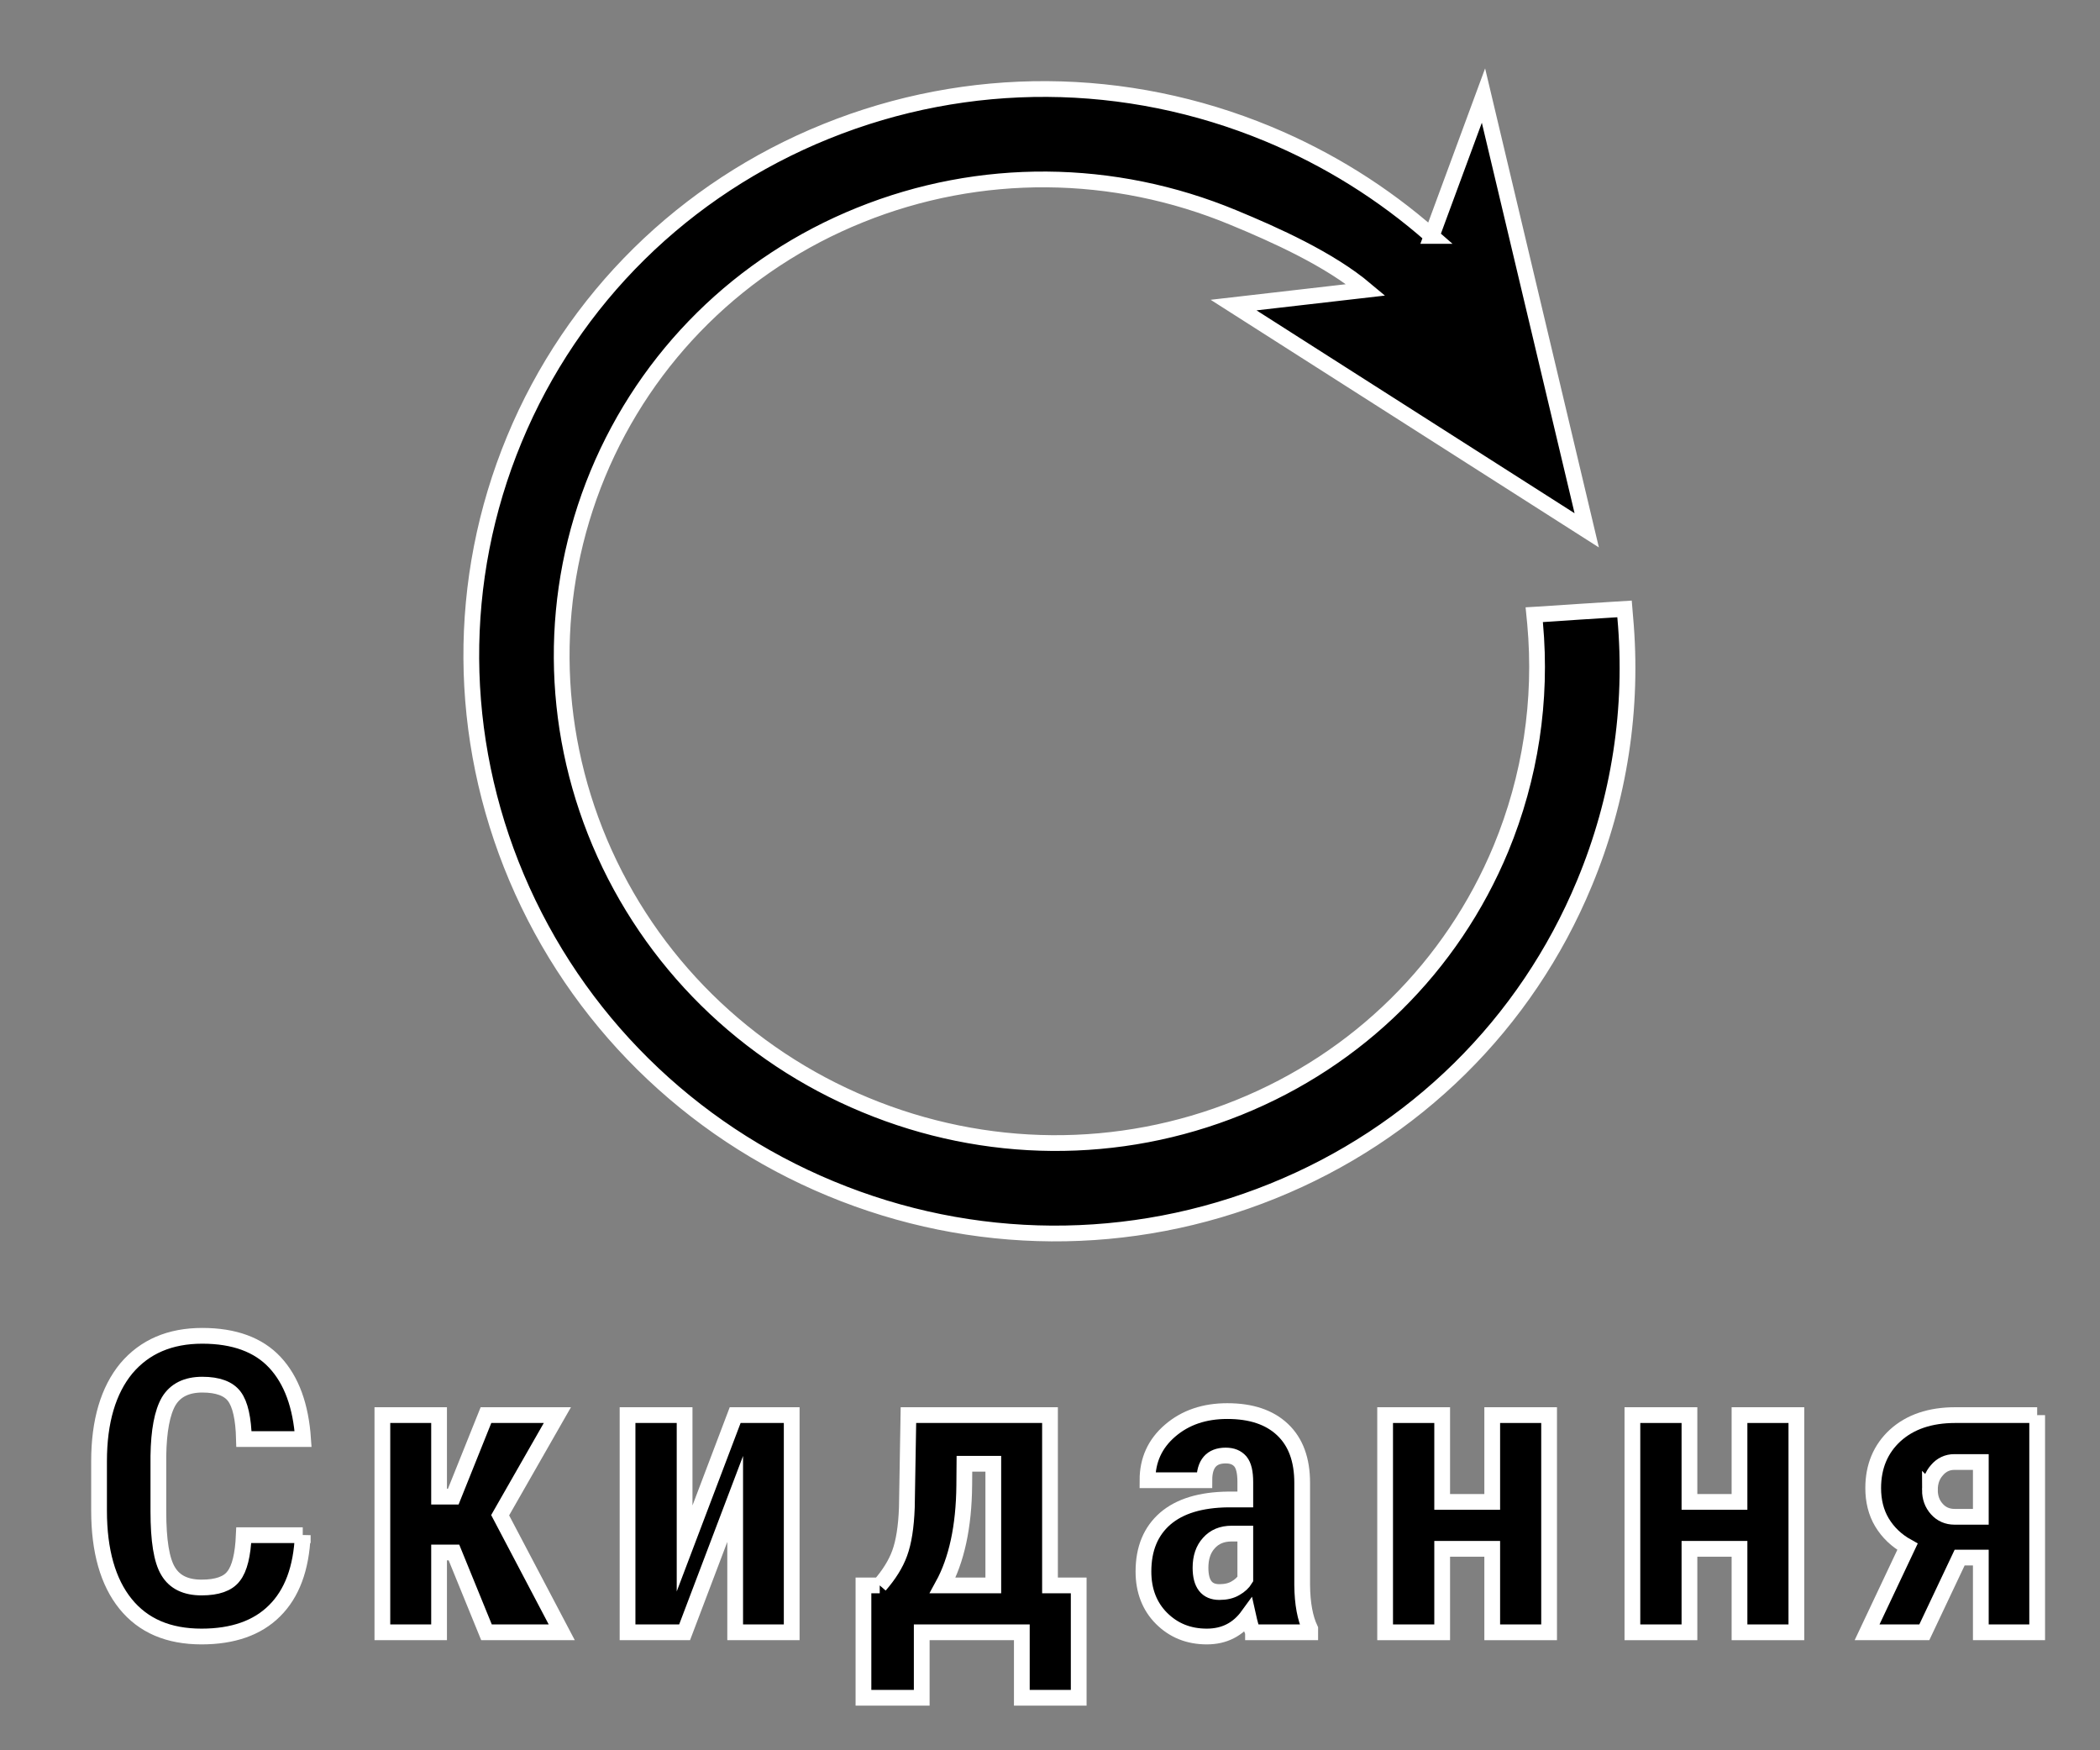
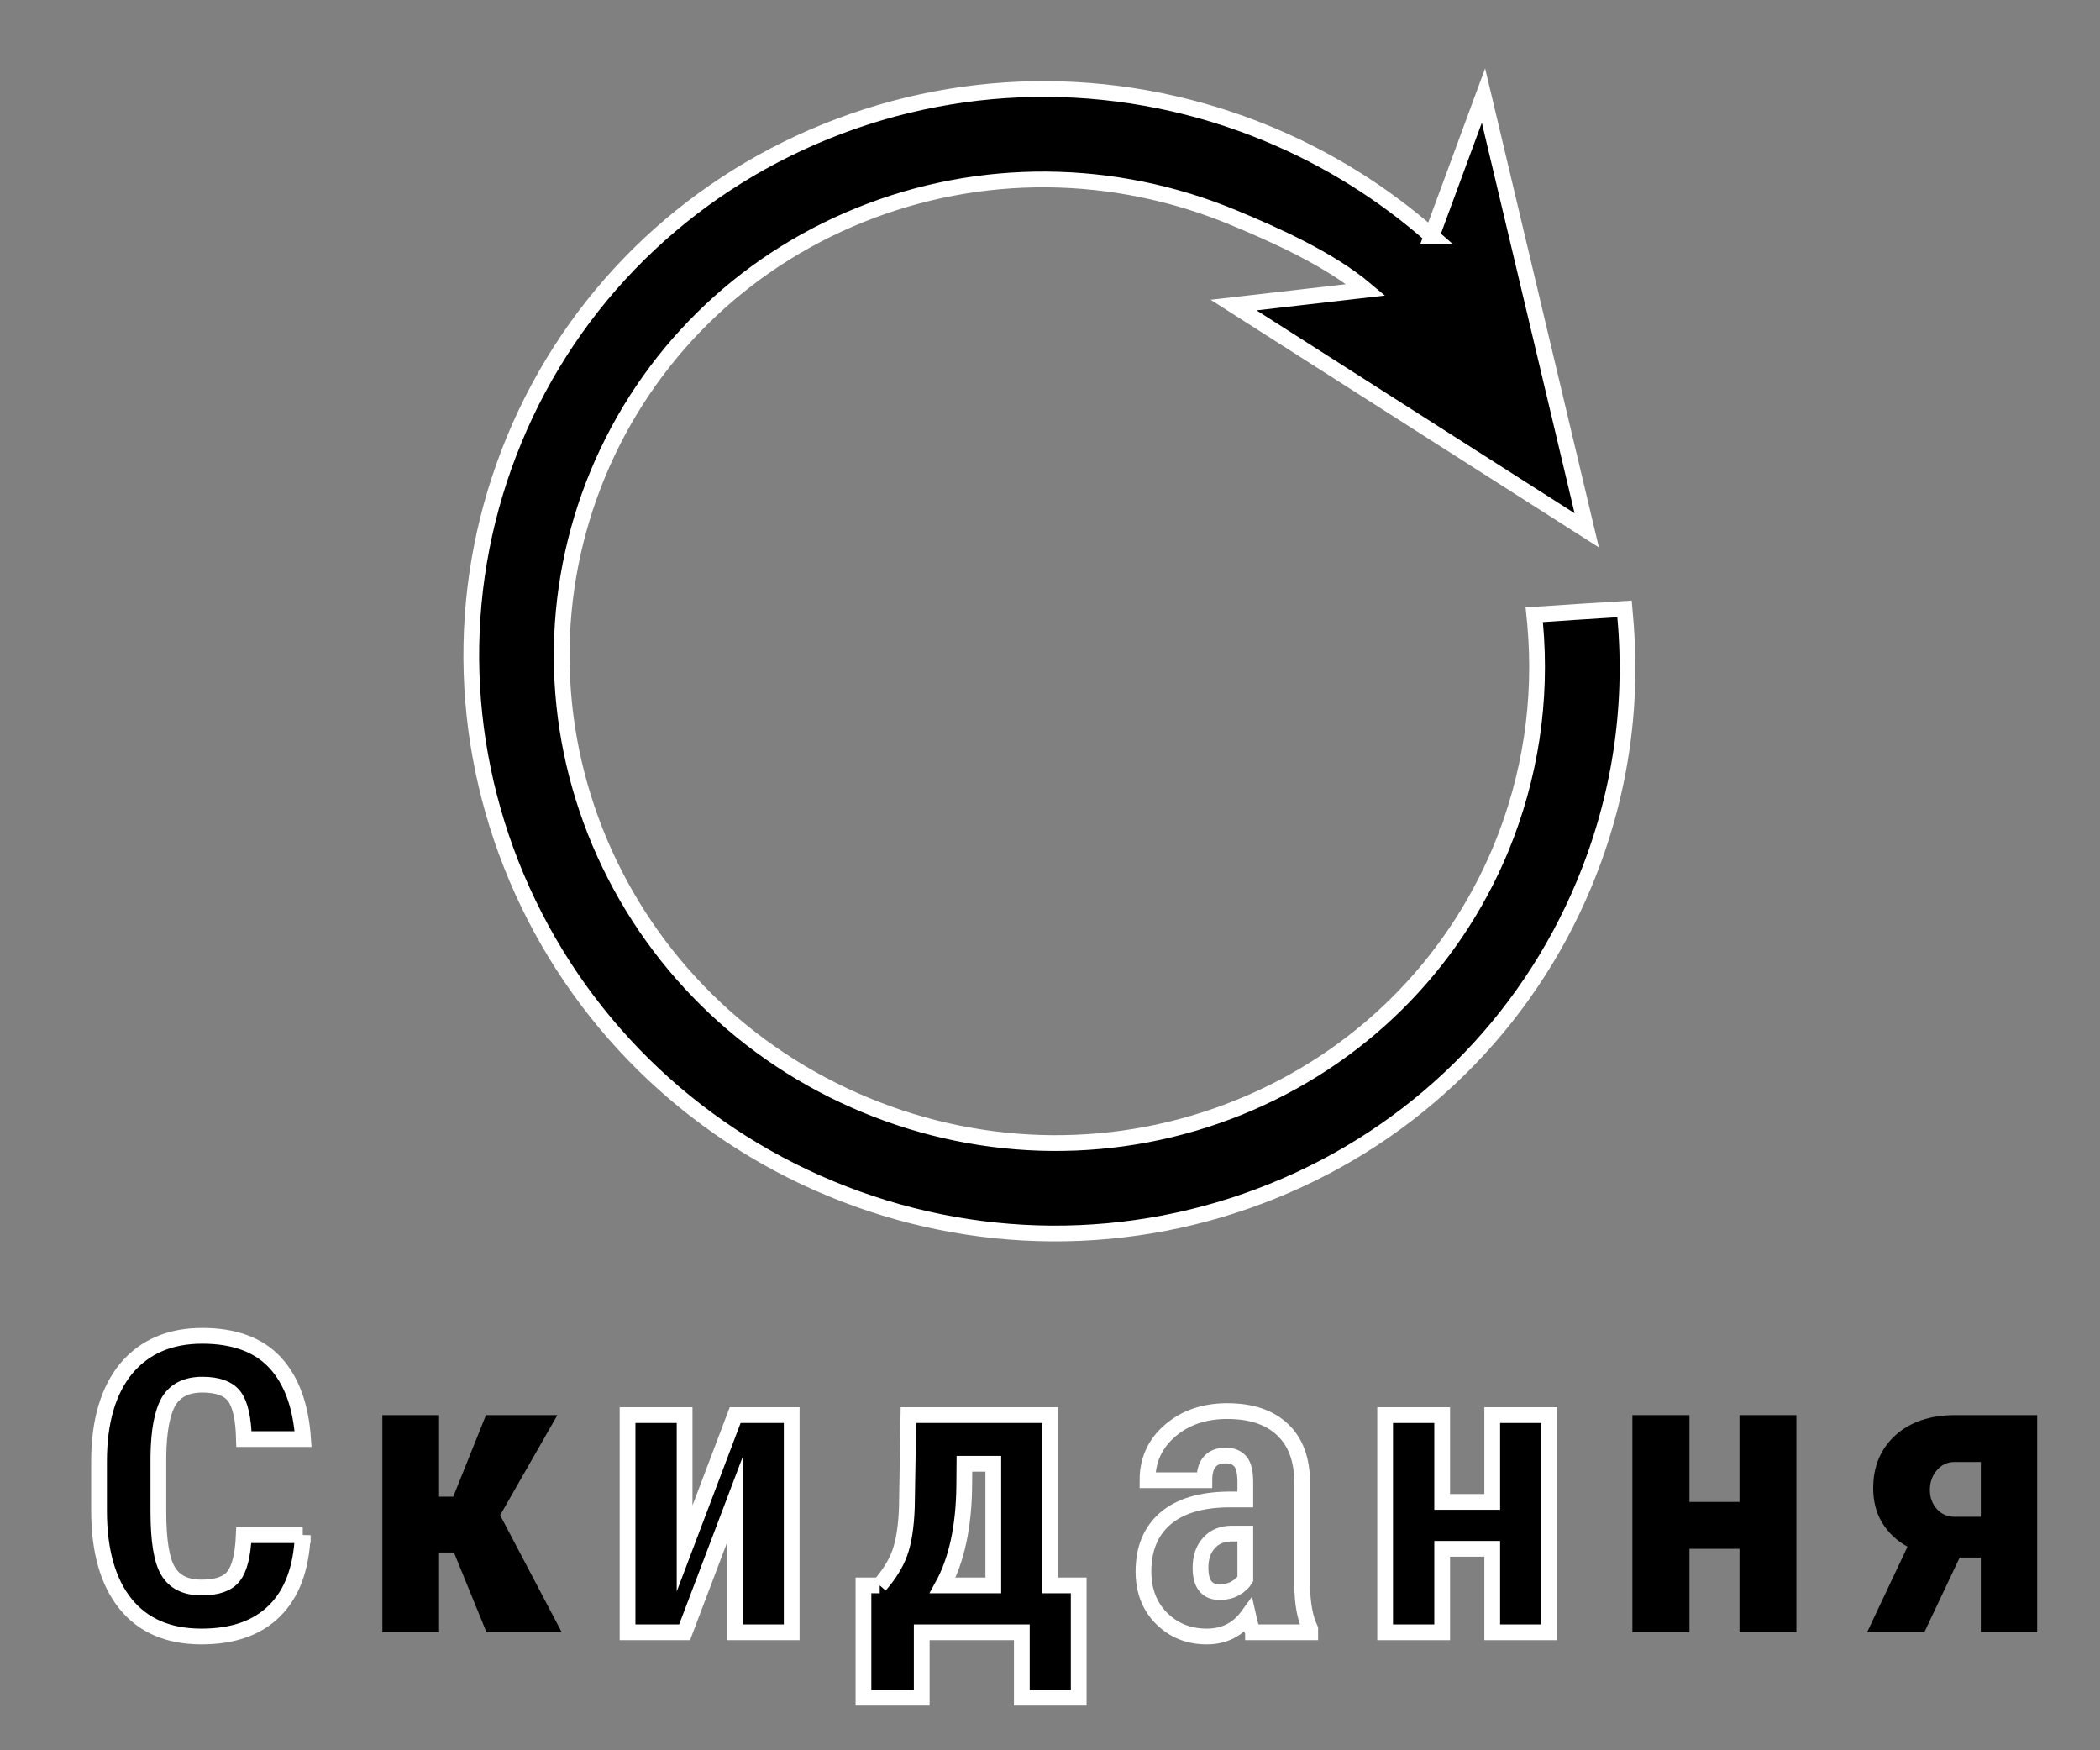
<svg xmlns="http://www.w3.org/2000/svg" xml:space="preserve" width="120px" height="100px" version="1.1" style="shape-rendering:geometricPrecision; text-rendering:geometricPrecision; image-rendering:optimizeQuality; fill-rule:evenodd; clip-rule:evenodd" viewBox="0 0 120 100">
  <rect x="0" y="0" width="120" height="100" fill="#808080" stroke="none" />
  <defs>
    <style type="text/css">
   
    .str0 {stroke:white;stroke-width:0.9;stroke-miterlimit:22.926}
    .fil1 {fill:none;fill-rule:nonzero}
    .fil2 {fill:black}
    .fil0 {fill:black;fill-rule:nonzero}
   
  </style>
  </defs>
  <g id="Слой_x0020_1">
    <path class="fil0" d="M17.3 87.71c-0.08,1.9 -0.62,3.34 -1.61,4.32 -0.98,0.98 -2.38,1.47 -4.17,1.47 -1.9,0 -3.34,-0.62 -4.35,-1.87 -1,-1.24 -1.51,-3.02 -1.51,-5.32l0 -2.82c0,-2.29 0.53,-4.06 1.56,-5.31 1.05,-1.24 2.49,-1.86 4.34,-1.86 1.82,0 3.21,0.51 4.15,1.52 0.95,1.02 1.48,2.48 1.61,4.38l-3.38 0c-0.03,-1.17 -0.21,-1.99 -0.55,-2.44 -0.33,-0.44 -0.94,-0.67 -1.83,-0.67 -0.9,0 -1.54,0.32 -1.92,0.95 -0.37,0.64 -0.57,1.68 -0.59,3.13l0 3.16c0,1.66 0.18,2.8 0.56,3.42 0.37,0.62 1,0.93 1.91,0.93 0.88,0 1.5,-0.21 1.83,-0.65 0.34,-0.43 0.53,-1.21 0.58,-2.34l3.37 0z" />
    <polygon id="1" class="fil0" points="25.94,88.7 25.09,88.7 25.09,93.26 21.85,93.26 21.85,80.85 25.09,80.85 25.09,85.51 25.9,85.51 27.77,80.85 31.85,80.85 28.58,86.57 32.1,93.26 27.8,93.26 " />
    <polygon id="2" class="fil0" points="42.01,80.85 45.24,80.85 45.24,93.26 42.01,93.26 42.01,85.64 39.12,93.26 35.86,93.26 35.86,80.85 39.12,80.85 39.12,88.47 " />
    <path id="3" class="fil0" d="M50.27 90.58c0.53,-0.61 0.92,-1.23 1.14,-1.84 0.23,-0.63 0.37,-1.49 0.41,-2.61l0.09 -5.28 8.09 0 0 9.73 1.64 0 0 6.42 -3.25 0 0 -3.74 -5.72 0 0 3.74 -3.33 0 0 -6.42 0.93 0zm3.6 0l2.89 0 0 -6.95 -1.65 0 -0.01 1.23c-0.02,2.37 -0.44,4.28 -1.23,5.72z" />
-     <path id="4" class="fil0" d="M71.6 93.26c-0.09,-0.19 -0.18,-0.51 -0.28,-0.96 -0.58,0.8 -1.36,1.2 -2.36,1.2 -1.04,0 -1.9,-0.35 -2.59,-1.04 -0.68,-0.68 -1.03,-1.58 -1.03,-2.67 0,-1.31 0.42,-2.31 1.25,-3.03 0.83,-0.71 2.02,-1.07 3.58,-1.09l0.99 0 0 -0.99c0,-0.56 -0.09,-0.95 -0.28,-1.18 -0.2,-0.23 -0.47,-0.34 -0.84,-0.34 -0.81,0 -1.22,0.47 -1.22,1.41l-3.25 0c0,-1.15 0.43,-2.09 1.29,-2.83 0.87,-0.75 1.96,-1.12 3.27,-1.12 1.36,0 2.41,0.35 3.16,1.06 0.75,0.71 1.12,1.72 1.12,3.04l0 5.84c0.01,1.07 0.17,1.9 0.46,2.51l0 0.19 -3.27 0zm-1.92 -2.3c0.36,0 0.67,-0.07 0.92,-0.22 0.25,-0.14 0.44,-0.32 0.56,-0.52l0 -2.6 -0.78 0c-0.55,0 -0.98,0.18 -1.3,0.54 -0.32,0.35 -0.48,0.82 -0.48,1.41 0,0.93 0.36,1.39 1.08,1.39z" />
    <polygon id="5" class="fil0" points="88.52,93.26 85.27,93.26 85.27,88.49 82.41,88.49 82.41,93.26 79.15,93.26 79.15,80.85 82.41,80.85 82.41,85.81 85.27,85.81 85.27,80.85 88.52,80.85 " />
    <polygon id="6" class="fil0" points="102.65,93.26 99.4,93.26 99.4,88.49 96.54,88.49 96.54,93.26 93.28,93.26 93.28,80.85 96.54,80.85 96.54,85.81 99.4,85.81 99.4,80.85 102.65,80.85 " />
    <path id="7" class="fil0" d="M116.41 80.85l0 12.41 -3.22 0 0 -4.27 -1.21 0 -2.02 4.27 -3.27 0 2.31 -4.89c-0.63,-0.35 -1.11,-0.81 -1.46,-1.39 -0.34,-0.57 -0.5,-1.23 -0.5,-1.96 0,-1.23 0.42,-2.24 1.26,-3.01 0.85,-0.77 1.99,-1.16 3.43,-1.16l4.68 0zm-6.13 4.27c0,0.44 0.13,0.8 0.4,1.1 0.26,0.29 0.6,0.44 1.01,0.44l1.5 0 0 -3.13 -1.51 0c-0.4,0 -0.74,0.16 -1,0.47 -0.27,0.3 -0.4,0.68 -0.4,1.12z" />
    <path id="8" class="fil1 str0" d="M17.3 87.71c-0.08,1.9 -0.62,3.34 -1.61,4.32 -0.98,0.98 -2.38,1.47 -4.17,1.47 -1.9,0 -3.34,-0.62 -4.35,-1.87 -1,-1.24 -1.51,-3.02 -1.51,-5.32l0 -2.82c0,-2.29 0.53,-4.06 1.56,-5.31 1.05,-1.24 2.49,-1.86 4.34,-1.86 1.82,0 3.21,0.51 4.15,1.52 0.95,1.02 1.48,2.48 1.61,4.38l-3.38 0c-0.03,-1.17 -0.21,-1.99 -0.55,-2.44 -0.33,-0.44 -0.94,-0.67 -1.83,-0.67 -0.9,0 -1.54,0.32 -1.92,0.95 -0.37,0.64 -0.57,1.68 -0.59,3.13l0 3.16c0,1.66 0.18,2.8 0.56,3.42 0.37,0.62 1,0.93 1.91,0.93 0.88,0 1.5,-0.21 1.83,-0.65 0.34,-0.43 0.53,-1.21 0.58,-2.34l3.37 0z" />
-     <polygon id="9" class="fil1 str0" points="25.94,88.7 25.09,88.7 25.09,93.26 21.85,93.26 21.85,80.85 25.09,80.85 25.09,85.51 25.9,85.51 27.77,80.85 31.85,80.85 28.58,86.57 32.1,93.26 27.8,93.26 " />
    <polygon id="10" class="fil1 str0" points="42.01,80.85 45.24,80.85 45.24,93.26 42.01,93.26 42.01,85.64 39.12,93.26 35.86,93.26 35.86,80.85 39.12,80.85 39.12,88.47 " />
    <path id="11" class="fil1 str0" d="M50.27 90.58c0.53,-0.61 0.92,-1.23 1.14,-1.84 0.23,-0.63 0.37,-1.49 0.41,-2.61l0.09 -5.28 8.09 0 0 9.73 1.64 0 0 6.42 -3.25 0 0 -3.74 -5.72 0 0 3.74 -3.33 0 0 -6.42 0.93 0zm3.6 0l2.89 0 0 -6.95 -1.65 0 -0.01 1.23c-0.02,2.37 -0.44,4.28 -1.23,5.72z" />
    <path id="12" class="fil1 str0" d="M71.6 93.26c-0.09,-0.19 -0.18,-0.51 -0.28,-0.96 -0.58,0.8 -1.36,1.2 -2.36,1.2 -1.04,0 -1.9,-0.35 -2.59,-1.04 -0.68,-0.68 -1.03,-1.58 -1.03,-2.67 0,-1.31 0.42,-2.31 1.25,-3.03 0.83,-0.71 2.02,-1.07 3.58,-1.09l0.99 0 0 -0.99c0,-0.56 -0.09,-0.95 -0.28,-1.18 -0.2,-0.23 -0.47,-0.34 -0.84,-0.34 -0.81,0 -1.22,0.47 -1.22,1.41l-3.25 0c0,-1.15 0.43,-2.09 1.29,-2.83 0.87,-0.75 1.96,-1.12 3.27,-1.12 1.36,0 2.41,0.35 3.16,1.06 0.75,0.71 1.12,1.72 1.12,3.04l0 5.84c0.01,1.07 0.17,1.9 0.46,2.51l0 0.19 -3.27 0zm-1.92 -2.3c0.36,0 0.67,-0.07 0.92,-0.22 0.25,-0.14 0.44,-0.32 0.56,-0.52l0 -2.6 -0.78 0c-0.55,0 -0.98,0.18 -1.3,0.54 -0.32,0.35 -0.48,0.82 -0.48,1.41 0,0.93 0.36,1.39 1.08,1.39z" />
    <polygon id="13" class="fil1 str0" points="88.52,93.26 85.27,93.26 85.27,88.49 82.41,88.49 82.41,93.26 79.15,93.26 79.15,80.85 82.41,80.85 82.41,85.81 85.27,85.81 85.27,80.85 88.52,80.85 " />
-     <polygon id="14" class="fil1 str0" points="102.65,93.26 99.4,93.26 99.4,88.49 96.54,88.49 96.54,93.26 93.28,93.26 93.28,80.85 96.54,80.85 96.54,85.81 99.4,85.81 99.4,80.85 102.65,80.85 " />
-     <path id="15" class="fil1 str0" d="M116.41 80.85l0 12.41 -3.22 0 0 -4.27 -1.21 0 -2.02 4.27 -3.27 0 2.31 -4.89c-0.63,-0.35 -1.11,-0.81 -1.46,-1.39 -0.34,-0.57 -0.5,-1.23 -0.5,-1.96 0,-1.23 0.42,-2.24 1.26,-3.01 0.85,-0.77 1.99,-1.16 3.43,-1.16l4.68 0zm-6.13 4.27c0,0.44 0.13,0.8 0.4,1.1 0.26,0.29 0.6,0.44 1.01,0.44l1.5 0 0 -3.13 -1.51 0c-0.4,0 -0.74,0.16 -1,0.47 -0.27,0.3 -0.4,0.68 -0.4,1.12z" />
    <path class="fil2 str0" d="M81.81 13.48l2.96 -8.02 5.9 24.84 -20.18 -12.87 7.56 -0.87c-2.09,-1.76 -5.2,-3.15 -7.57,-4.13 -6.84,-2.84 -14.48,-2.92 -21.35,-0.14 -6.79,2.74 -12.16,8.02 -14.97,14.79 -2.8,6.77 -2.74,14.3 0.11,21.05 2.89,6.82 8.34,12.17 15.18,15 6.84,2.84 14.48,2.92 21.35,0.14 6.79,-2.74 12.16,-8.02 14.97,-14.79 1.68,-4.07 2.35,-8.46 1.95,-12.85l-0.05 -0.51 0.51 -0.03c1.39,-0.1 2.77,-0.18 4.16,-0.27l0.49 -0.03 0.04 0.48c0.47,5.19 -0.33,10.38 -2.33,15.19 -3.34,8.06 -9.73,14.33 -17.81,17.59 -8.13,3.29 -17.16,3.22 -25.26,-0.14 -8.09,-3.35 -14.53,-9.69 -17.95,-17.77 -3.39,-8.02 -3.47,-16.98 -0.13,-25.04 3.34,-8.06 9.74,-14.33 17.81,-17.59 8.13,-3.29 17.16,-3.22 25.26,0.14 3.42,1.42 6.57,3.38 9.35,5.83z" />
  </g>
</svg>